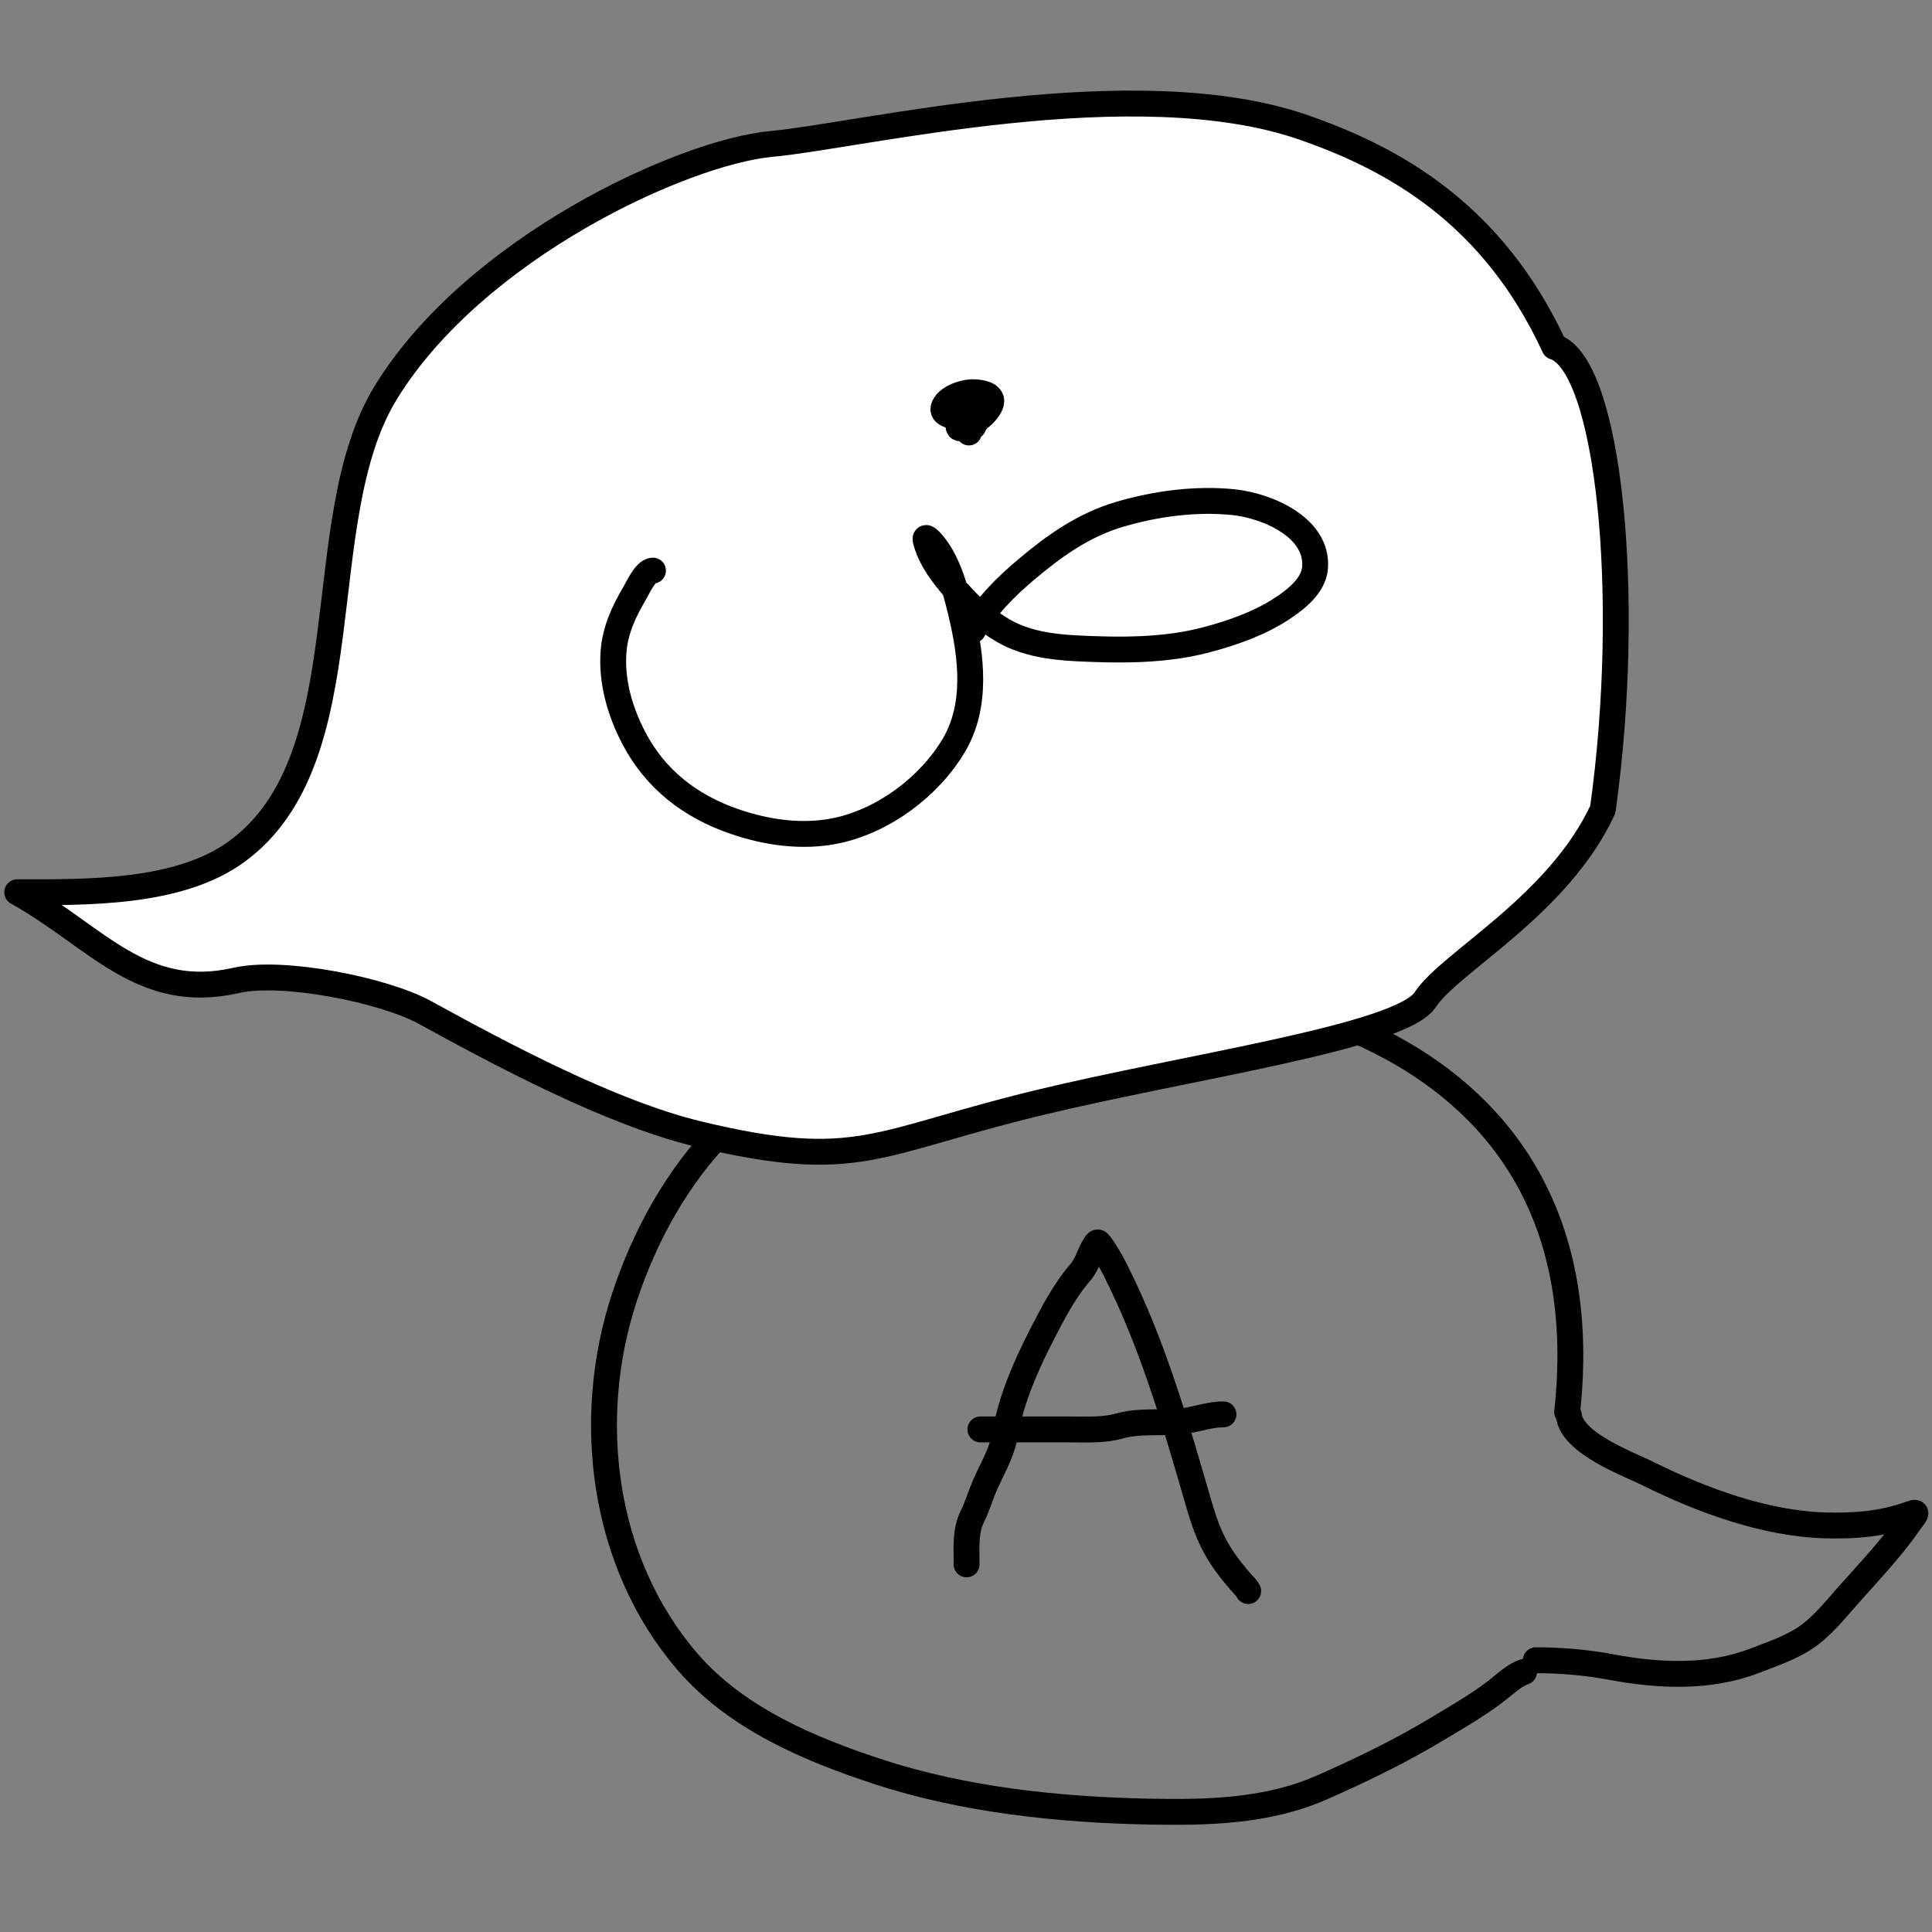
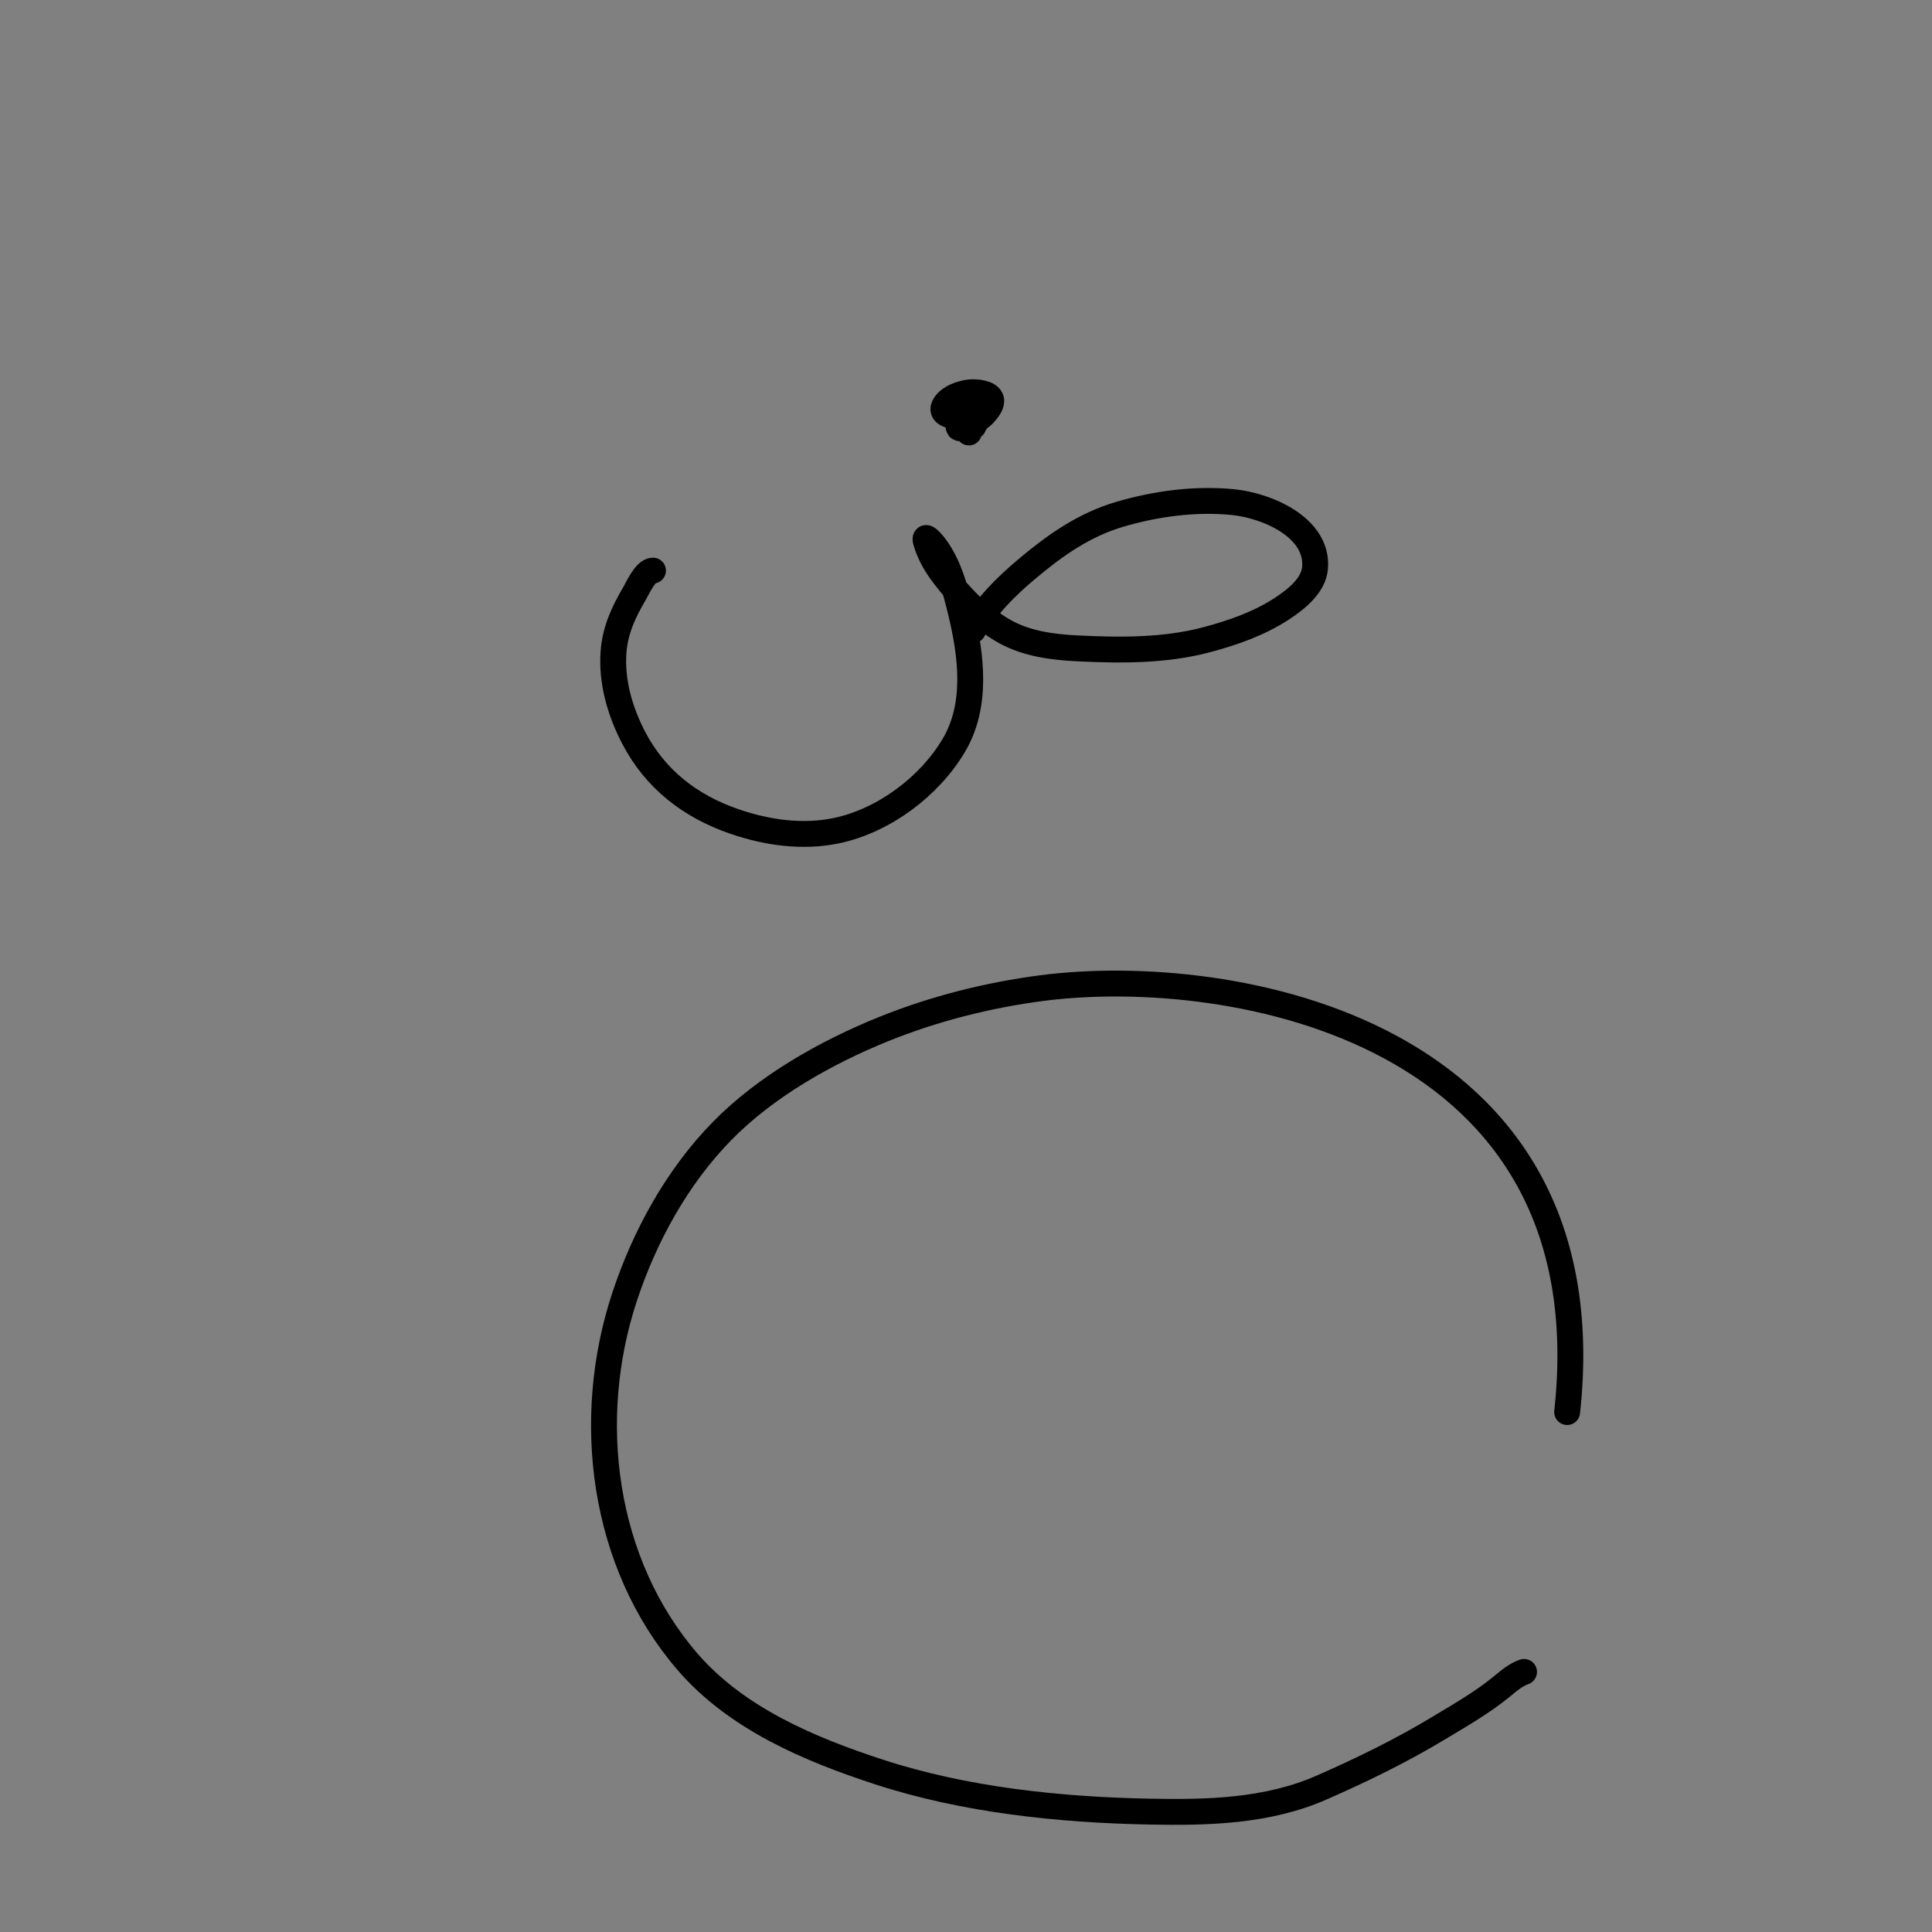
<svg xmlns="http://www.w3.org/2000/svg" width="64" height="64" viewBox="0 0 64 64" fill="none">
  <rect x="0" y="0" width="64" height="64" fill="#808080" stroke="none" />
  <path d="M51.914 46.776C53.297 34.093 40.752 31.921 34.512 32.732C32.727 32.964 30.937 33.416 29.263 34.093C27.365 34.861 25.373 35.983 23.919 37.467C22.435 38.982 21.357 40.941 20.69 42.96C19.349 47.02 19.956 51.772 22.767 55.039C24.392 56.929 26.824 57.951 29.12 58.7C31.967 59.628 35.1 59.954 38.074 60.012C40.006 60.05 41.98 60.005 43.78 59.215C45.109 58.632 46.42 57.993 47.666 57.241C48.361 56.822 49.118 56.389 49.748 55.87C49.973 55.685 50.211 55.478 50.486 55.384" stroke="black" stroke-width="0.857" stroke-linecap="round" />
-   <path d="M51.969 46.875C52.049 47.805 53.945 48.495 54.598 48.819C56.373 49.7 58.472 50.472 60.45 50.53C61.435 50.559 62.39 50.484 63.321 50.138C63.569 50.046 63.402 50.215 63.312 50.346C62.706 51.23 61.974 52.004 61.268 52.796C60.858 53.256 60.44 53.785 59.949 54.155C59.429 54.547 58.738 54.778 58.144 55.008C56.612 55.601 54.939 55.517 53.359 55.221C52.545 55.069 51.702 54.998 50.875 54.998" stroke="black" stroke-width="0.857" stroke-linecap="round" />
-   <path d="M32.02 51.822C32.02 51.301 31.969 50.719 32.208 50.24C32.344 49.969 32.431 49.688 32.541 49.407C32.814 48.707 33.172 48.235 33.311 47.441C33.506 46.329 33.976 45.263 34.486 44.263C34.861 43.53 35.247 42.776 35.786 42.15C36.039 41.857 36.087 41.514 36.304 41.203C36.355 41.13 36.378 41.148 36.432 41.218C36.726 41.601 36.962 42.095 37.167 42.521C38.295 44.871 39.002 47.37 39.726 49.865C40.043 50.955 40.345 51.523 41.071 52.371C41.165 52.481 41.284 52.578 41.348 52.706" stroke="black" stroke-width="0.857" stroke-linecap="round" />
-   <path d="M32.477 47.352C33.47 47.352 34.464 47.352 35.458 47.352C36.02 47.352 36.561 47.385 37.1 47.234C37.8 47.038 38.54 47.17 39.26 47.066C39.687 47.004 40.091 46.852 40.529 46.852" stroke="black" stroke-width="0.857" stroke-linecap="round" />
-   <path d="M7.848 28.205C5.923 29.615 2.846 29.557 0.57 29.557C3.207 31.03 4.686 33.19 7.826 32.477C9.38 32.124 12.724 32.797 14.078 33.54C16.591 34.919 20.226 36.871 23.164 37.574C28.43 38.832 28.989 37.84 34.401 36.531C39.363 35.33 46.414 34.346 47.215 33.113C48.017 31.879 51.611 30.016 53.095 26.817C54.083 19.73 53.295 12.065 51.491 11.489C49.438 7.044 46.137 5.253 43.207 4.228C37.613 2.27 28.509 4.497 25.569 4.766C22.629 5.035 15.73 8.21 12.786 12.993C10.176 17.233 12.108 25.084 7.848 28.205Z" fill="white" stroke="black" stroke-width="0.857" stroke-linecap="round" stroke-linejoin="round" />
  <path d="M32.233 20.877C32.656 20.083 33.324 19.433 34.004 18.859C34.944 18.067 35.911 17.383 37.099 17.035C38.3 16.683 39.602 16.509 40.851 16.634C41.935 16.742 43.667 17.45 43.563 18.805C43.517 19.403 42.928 19.857 42.474 20.157C41.717 20.656 40.827 20.966 39.956 21.196C38.575 21.561 37.09 21.548 35.673 21.477C34.846 21.436 33.987 21.32 33.257 20.904C32.478 20.458 31.821 19.782 31.278 19.075C31.011 18.727 30.795 18.362 30.674 17.939C30.594 17.66 30.848 17.947 30.924 18.041C31.425 18.663 31.654 19.542 31.837 20.303C32.18 21.736 32.383 23.367 31.594 24.695C30.785 26.058 29.276 27.183 27.721 27.514C26.591 27.754 25.4 27.583 24.318 27.209C22.863 26.707 21.705 25.811 20.99 24.436C20.538 23.568 20.25 22.578 20.324 21.593C20.377 20.875 20.665 20.258 21.026 19.648C21.118 19.494 21.377 18.902 21.631 18.902" stroke="black" stroke-width="0.857" stroke-linecap="round" stroke-linejoin="round" />
  <path d="M32.27 13.98C32.256 13.98 32.174 13.985 32.201 13.975C32.371 13.906 32.516 13.809 32.636 13.668C32.724 13.566 32.866 13.387 32.832 13.239C32.781 13.013 32.327 12.982 32.157 12.995C31.866 13.017 31.418 13.168 31.277 13.453C31.125 13.76 31.656 13.801 31.82 13.813C31.979 13.824 32.1 13.822 32.255 13.803C32.329 13.794 32.417 13.713 32.474 13.761C32.482 13.767 32.295 14.014 32.278 14.042C32.256 14.079 32.251 14.157 32.218 14.115C32.094 13.957 31.953 13.812 31.835 13.649C31.781 13.574 31.782 13.581 31.768 13.678C31.747 13.821 31.726 14.001 31.755 14.144C31.793 14.335 32.127 13.801 32.143 13.743C32.166 13.665 32.174 13.517 32.159 13.711C32.143 13.916 32.118 14.122 32.097 14.327" stroke="black" stroke-width="0.857" stroke-linecap="round" stroke-linejoin="round" />
</svg>